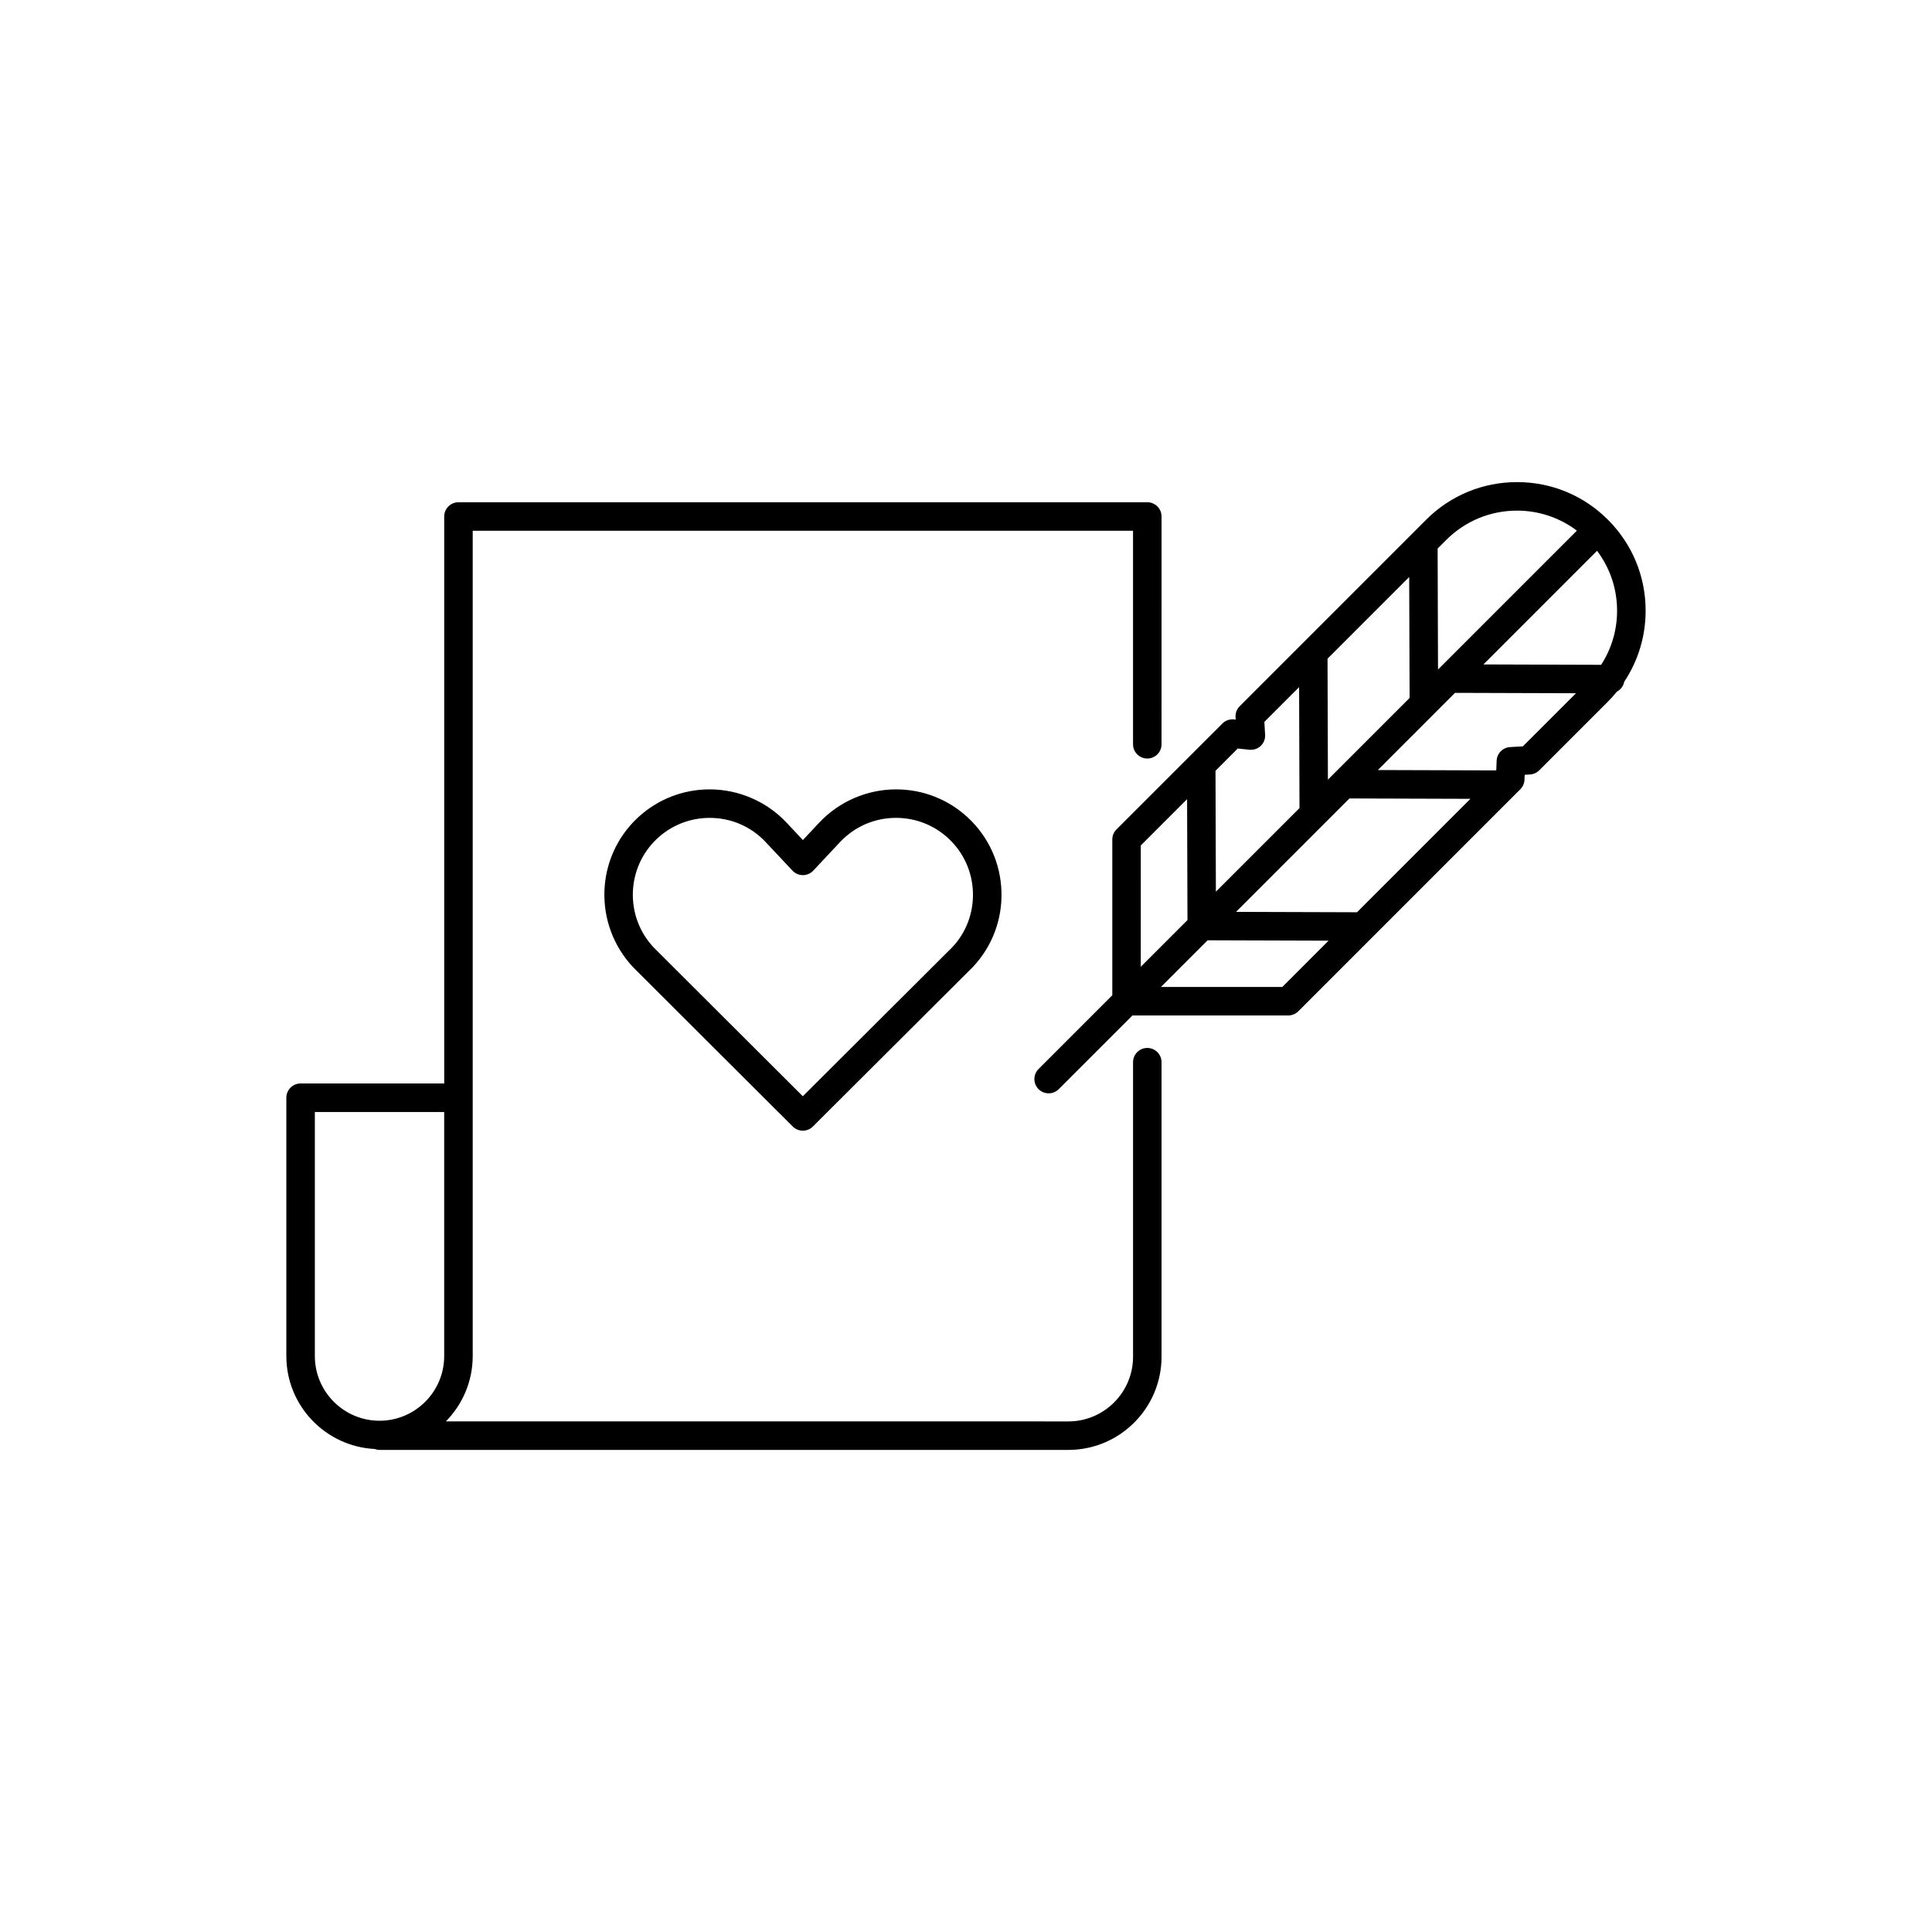
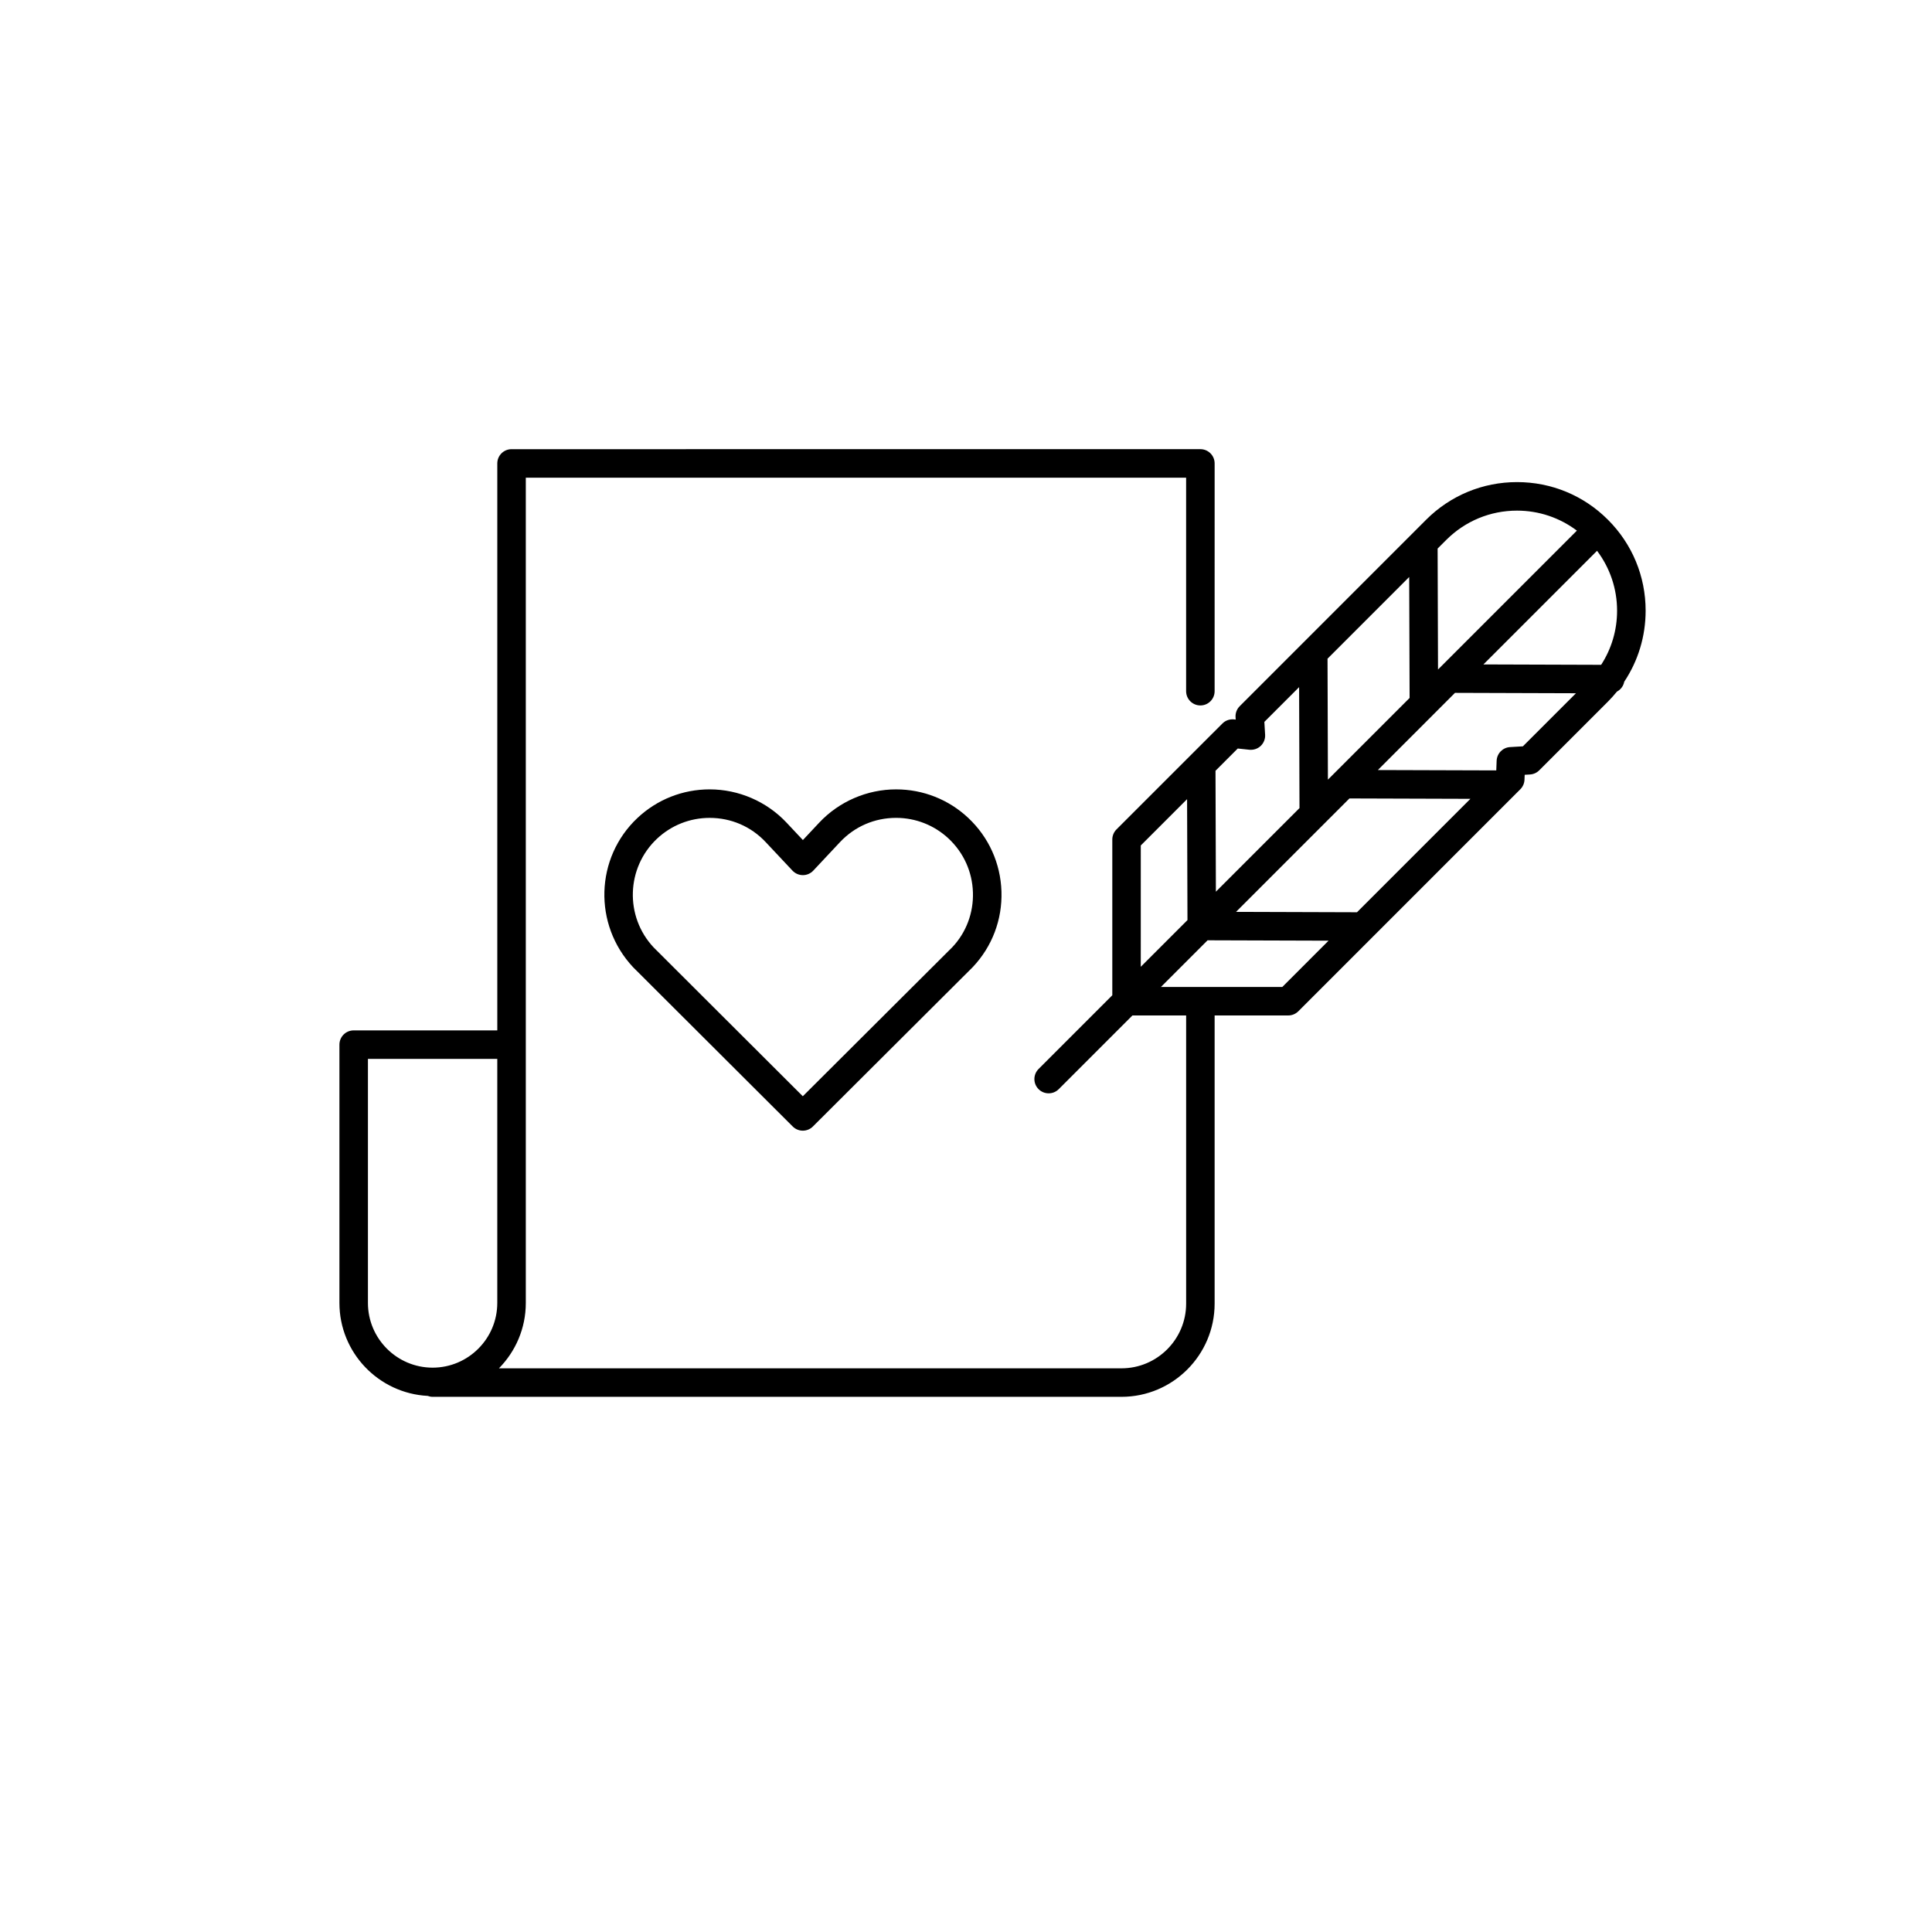
<svg xmlns="http://www.w3.org/2000/svg" fill="#000000" width="800px" height="800px" version="1.1" viewBox="144 144 512 512">
-   <path d="m361.11 362-4.336 4.621-4.344-4.625c-5.262-5.598-12.684-8.805-20.367-8.805-7.129 0-13.918 2.684-19.121 7.57-11.223 10.551-11.777 28.266-1.148 39.578l42.289 42.195c0.738 0.738 1.703 1.105 2.672 1.105 0.965 0 1.934-0.367 2.668-1.102l42.406-42.285c5.109-5.434 7.801-12.539 7.566-19.996-0.234-7.457-3.356-14.383-8.793-19.496-5.195-4.883-11.984-7.566-19.117-7.566-7.688-0.004-15.113 3.203-20.375 8.805zm40.727 18.488c0.168 5.441-1.789 10.621-5.434 14.496l-39.652 39.535-39.531-39.445c-7.691-8.188-7.289-21.113 0.898-28.809 3.793-3.559 8.746-5.519 13.945-5.519 5.691 0 10.969 2.281 14.855 6.422l7.098 7.559c0.715 0.762 1.715 1.191 2.754 1.191h0.004c1.043 0 2.039-0.434 2.754-1.195l7.086-7.559c3.894-4.144 9.176-6.422 14.863-6.422 5.199 0 10.152 1.961 13.941 5.516 3.973 3.738 6.25 8.789 6.418 14.23zm172.6-55.824c3.688-5.535 5.672-12.035 5.672-18.832 0-9.102-3.547-17.66-9.988-24.094-6.434-6.438-14.988-9.977-24.09-9.977-9.102 0-17.66 3.543-24.094 9.977l-32.543 32.547c-0.023 0.023-0.055 0.051-0.074 0.074l-16.785 16.789c-0.762 0.762-1.164 1.816-1.102 2.891l0.039 0.656-0.453-0.051c-1.16-0.102-2.262 0.281-3.066 1.09l-28.078 28.074c-0.707 0.707-1.105 1.672-1.105 2.672v41.277l-19.539 19.539c-1.477 1.477-1.477 3.867 0 5.344 0.738 0.738 1.707 1.105 2.672 1.105 0.969 0 1.934-0.367 2.672-1.105l19.531-19.531h41.289c1 0 1.961-0.398 2.672-1.105l57.348-57.355 1.488-1.488c0.676-0.676 1.066-1.578 1.102-2.527l0.051-1.305 1.406-0.082c0.922-0.055 1.797-0.445 2.449-1.102l18.211-18.211c0.848-0.848 1.633-1.734 2.375-2.644 0.992-0.531 1.727-1.477 1.941-2.625zm-6.117-4.481-31.199-0.102 30.113-30.117c3.43 4.562 5.309 10.062 5.309 15.871 0.008 5.164-1.48 10.102-4.223 14.348zm-64.703 65.574-32.059-0.102 30.055-30.059 32.059 0.102zm-6.203-36.648c-0.035 0.035-0.066 0.066-0.102 0.102l-1.402 1.402-0.102-32.055 21.641-21.645 0.109 32.051zm48.613-69.789c5.805 0 11.309 1.879 15.863 5.301l-36.801 36.805-0.105-32.051 2.293-2.293c5.012-5.004 11.668-7.762 18.75-7.762zm-74.012 63.043 3.09 0.328c1.117 0.102 2.207-0.262 3.004-1.023 0.801-0.77 1.227-1.848 1.16-2.953l-0.199-3.41 9.207-9.207 0.102 32.051-22.156 22.156-0.102-32.043zm-25.695 25.691 12.27-12.27 0.102 32.047-12.375 12.375zm37.5 37.504h-32.164l12.367-12.371 32.059 0.102zm63.758-63.773-3.398 0.199c-1.941 0.113-3.481 1.684-3.555 3.629l-0.098 2.551-31.387-0.098 14.801-14.801c0.055-0.051 0.098-0.098 0.148-0.148l5.5-5.504 32.059 0.102zm-99.531 79.93c-2.086 0-3.777 1.691-3.777 3.777v78.047c0 9.457-7.688 17.148-17.133 17.148l-164.98-0.004c4.394-4.461 7.117-10.578 7.117-17.324v-218.7h174.99v56.582c0 2.086 1.691 3.777 3.777 3.777s3.777-1.691 3.777-3.777l0.004-60.184c0-0.031-0.008-0.059-0.008-0.09s0.008-0.059 0.008-0.09c0-2.086-1.691-3.777-3.777-3.777l-182.55 0.004c-2.086 0-3.777 1.691-3.777 3.777v150.25h-38.059c-2.086 0-3.777 1.691-3.777 3.777v68.453c0 13.184 10.387 23.957 23.398 24.633 0.406 0.152 0.84 0.246 1.297 0.246h182.55c13.613 0 24.691-11.078 24.691-24.703v-78.047c0-2.086-1.691-3.777-3.777-3.777zm-220.61 81.648v-64.676h34.277v64.676c0 9.457-7.688 17.148-17.141 17.148-9.453-0.004-17.137-7.695-17.137-17.148z" />
+   <path d="m361.11 362-4.336 4.621-4.344-4.625c-5.262-5.598-12.684-8.805-20.367-8.805-7.129 0-13.918 2.684-19.121 7.57-11.223 10.551-11.777 28.266-1.148 39.578l42.289 42.195c0.738 0.738 1.703 1.105 2.672 1.105 0.965 0 1.934-0.367 2.668-1.102l42.406-42.285c5.109-5.434 7.801-12.539 7.566-19.996-0.234-7.457-3.356-14.383-8.793-19.496-5.195-4.883-11.984-7.566-19.117-7.566-7.688-0.004-15.113 3.203-20.375 8.805zm40.727 18.488c0.168 5.441-1.789 10.621-5.434 14.496l-39.652 39.535-39.531-39.445c-7.691-8.188-7.289-21.113 0.898-28.809 3.793-3.559 8.746-5.519 13.945-5.519 5.691 0 10.969 2.281 14.855 6.422l7.098 7.559c0.715 0.762 1.715 1.191 2.754 1.191h0.004c1.043 0 2.039-0.434 2.754-1.195l7.086-7.559c3.894-4.144 9.176-6.422 14.863-6.422 5.199 0 10.152 1.961 13.941 5.516 3.973 3.738 6.25 8.789 6.418 14.23zm172.6-55.824c3.688-5.535 5.672-12.035 5.672-18.832 0-9.102-3.547-17.66-9.988-24.094-6.434-6.438-14.988-9.977-24.09-9.977-9.102 0-17.66 3.543-24.094 9.977l-32.543 32.547c-0.023 0.023-0.055 0.051-0.074 0.074l-16.785 16.789c-0.762 0.762-1.164 1.816-1.102 2.891l0.039 0.656-0.453-0.051c-1.16-0.102-2.262 0.281-3.066 1.09l-28.078 28.074c-0.707 0.707-1.105 1.672-1.105 2.672v41.277l-19.539 19.539c-1.477 1.477-1.477 3.867 0 5.344 0.738 0.738 1.707 1.105 2.672 1.105 0.969 0 1.934-0.367 2.672-1.105l19.531-19.531h41.289c1 0 1.961-0.398 2.672-1.105l57.348-57.355 1.488-1.488c0.676-0.676 1.066-1.578 1.102-2.527l0.051-1.305 1.406-0.082c0.922-0.055 1.797-0.445 2.449-1.102l18.211-18.211c0.848-0.848 1.633-1.734 2.375-2.644 0.992-0.531 1.727-1.477 1.941-2.625zm-6.117-4.481-31.199-0.102 30.113-30.117c3.43 4.562 5.309 10.062 5.309 15.871 0.008 5.164-1.48 10.102-4.223 14.348zm-64.703 65.574-32.059-0.102 30.055-30.059 32.059 0.102zm-6.203-36.648c-0.035 0.035-0.066 0.066-0.102 0.102l-1.402 1.402-0.102-32.055 21.641-21.645 0.109 32.051zm48.613-69.789c5.805 0 11.309 1.879 15.863 5.301l-36.801 36.805-0.105-32.051 2.293-2.293c5.012-5.004 11.668-7.762 18.75-7.762zm-74.012 63.043 3.09 0.328c1.117 0.102 2.207-0.262 3.004-1.023 0.801-0.77 1.227-1.848 1.16-2.953l-0.199-3.41 9.207-9.207 0.102 32.051-22.156 22.156-0.102-32.043zm-25.695 25.691 12.27-12.27 0.102 32.047-12.375 12.375zm37.5 37.504h-32.164l12.367-12.371 32.059 0.102zm63.758-63.773-3.398 0.199c-1.941 0.113-3.481 1.684-3.555 3.629l-0.098 2.551-31.387-0.098 14.801-14.801c0.055-0.051 0.098-0.098 0.148-0.148l5.5-5.504 32.059 0.102m-99.531 79.93c-2.086 0-3.777 1.691-3.777 3.777v78.047c0 9.457-7.688 17.148-17.133 17.148l-164.98-0.004c4.394-4.461 7.117-10.578 7.117-17.324v-218.7h174.99v56.582c0 2.086 1.691 3.777 3.777 3.777s3.777-1.691 3.777-3.777l0.004-60.184c0-0.031-0.008-0.059-0.008-0.09s0.008-0.059 0.008-0.09c0-2.086-1.691-3.777-3.777-3.777l-182.55 0.004c-2.086 0-3.777 1.691-3.777 3.777v150.25h-38.059c-2.086 0-3.777 1.691-3.777 3.777v68.453c0 13.184 10.387 23.957 23.398 24.633 0.406 0.152 0.84 0.246 1.297 0.246h182.55c13.613 0 24.691-11.078 24.691-24.703v-78.047c0-2.086-1.691-3.777-3.777-3.777zm-220.61 81.648v-64.676h34.277v64.676c0 9.457-7.688 17.148-17.141 17.148-9.453-0.004-17.137-7.695-17.137-17.148z" />
</svg>